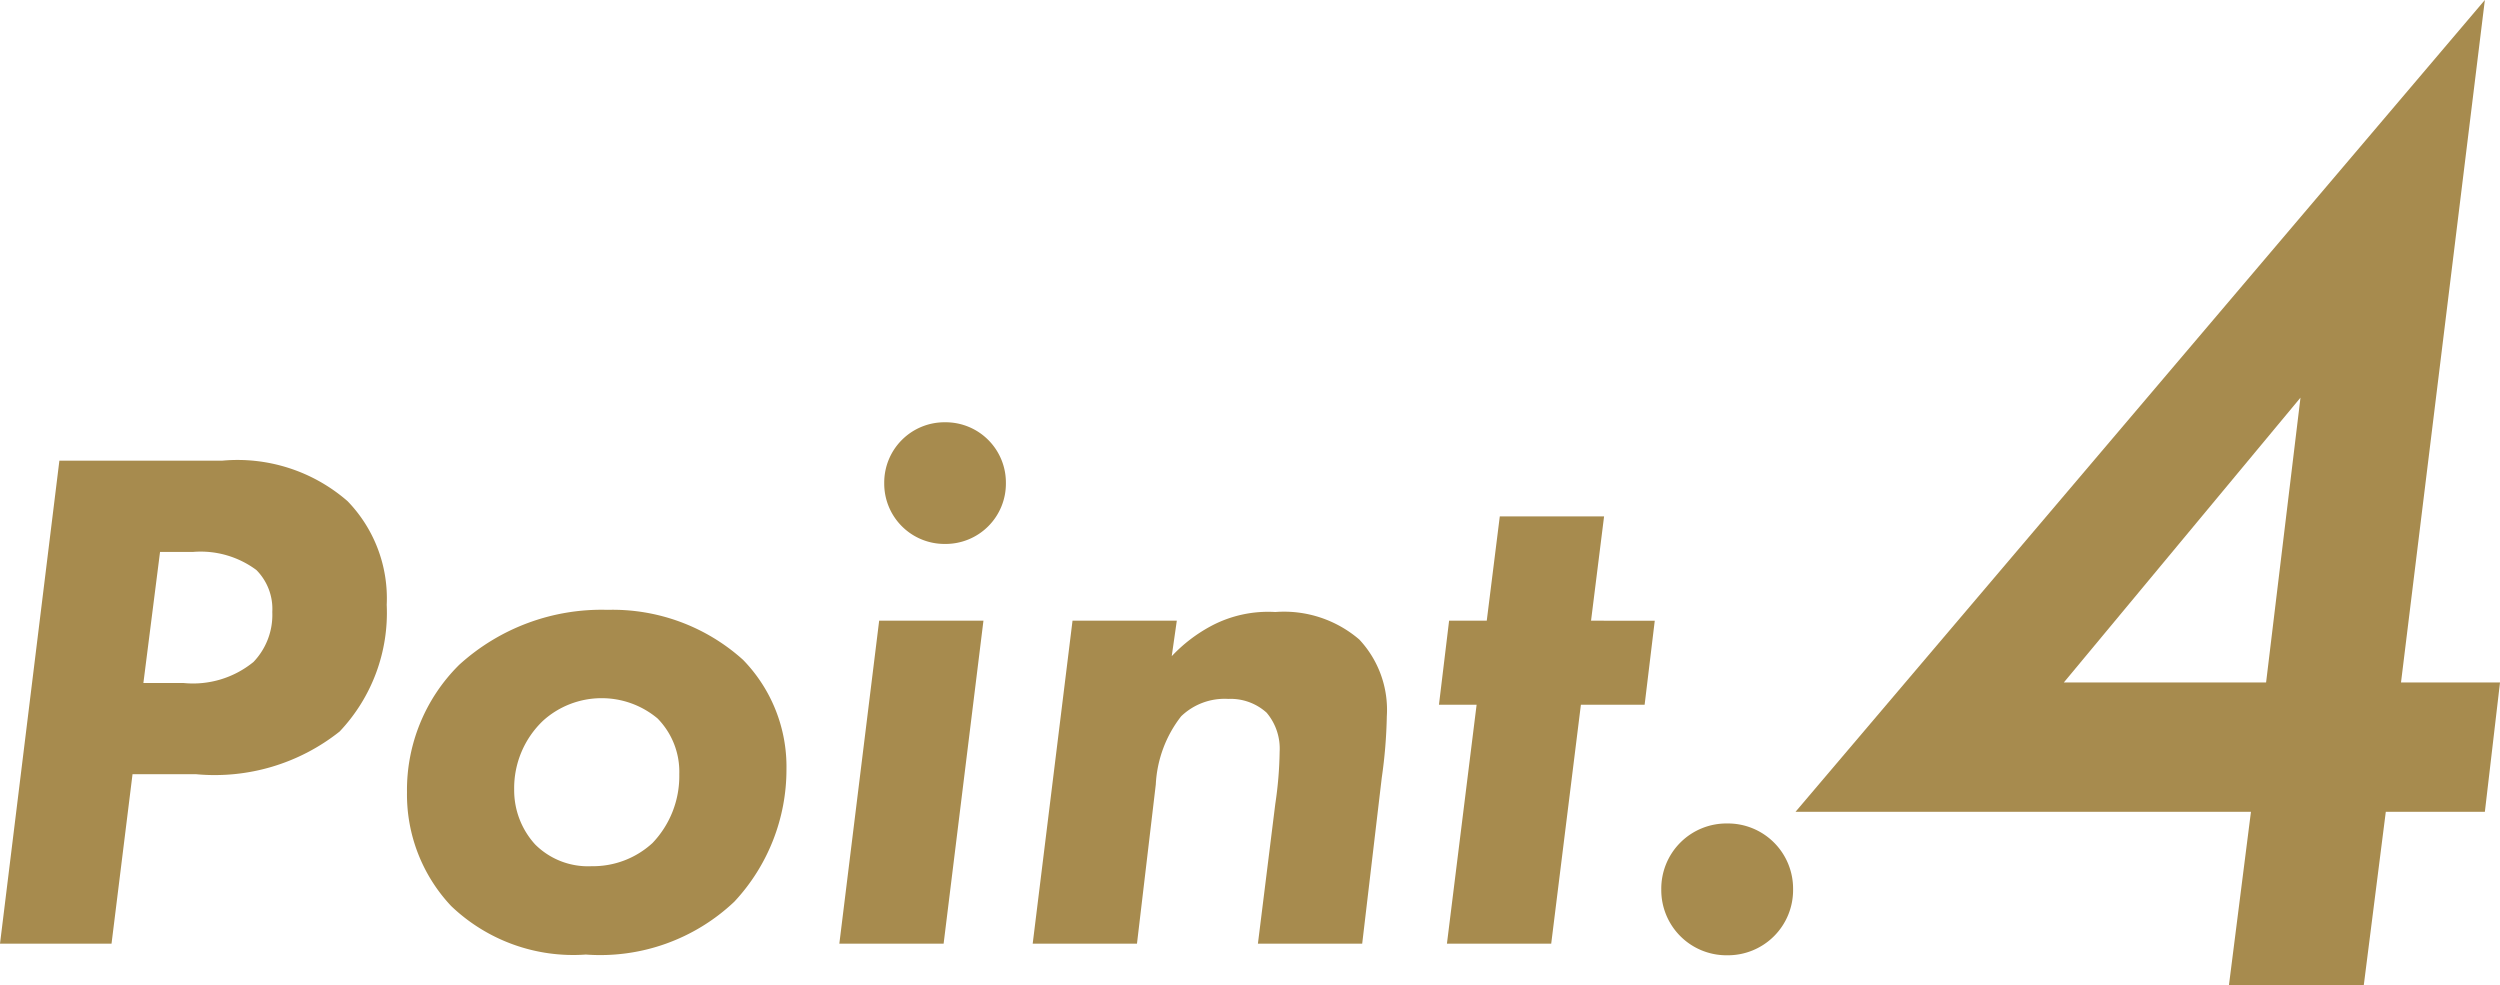
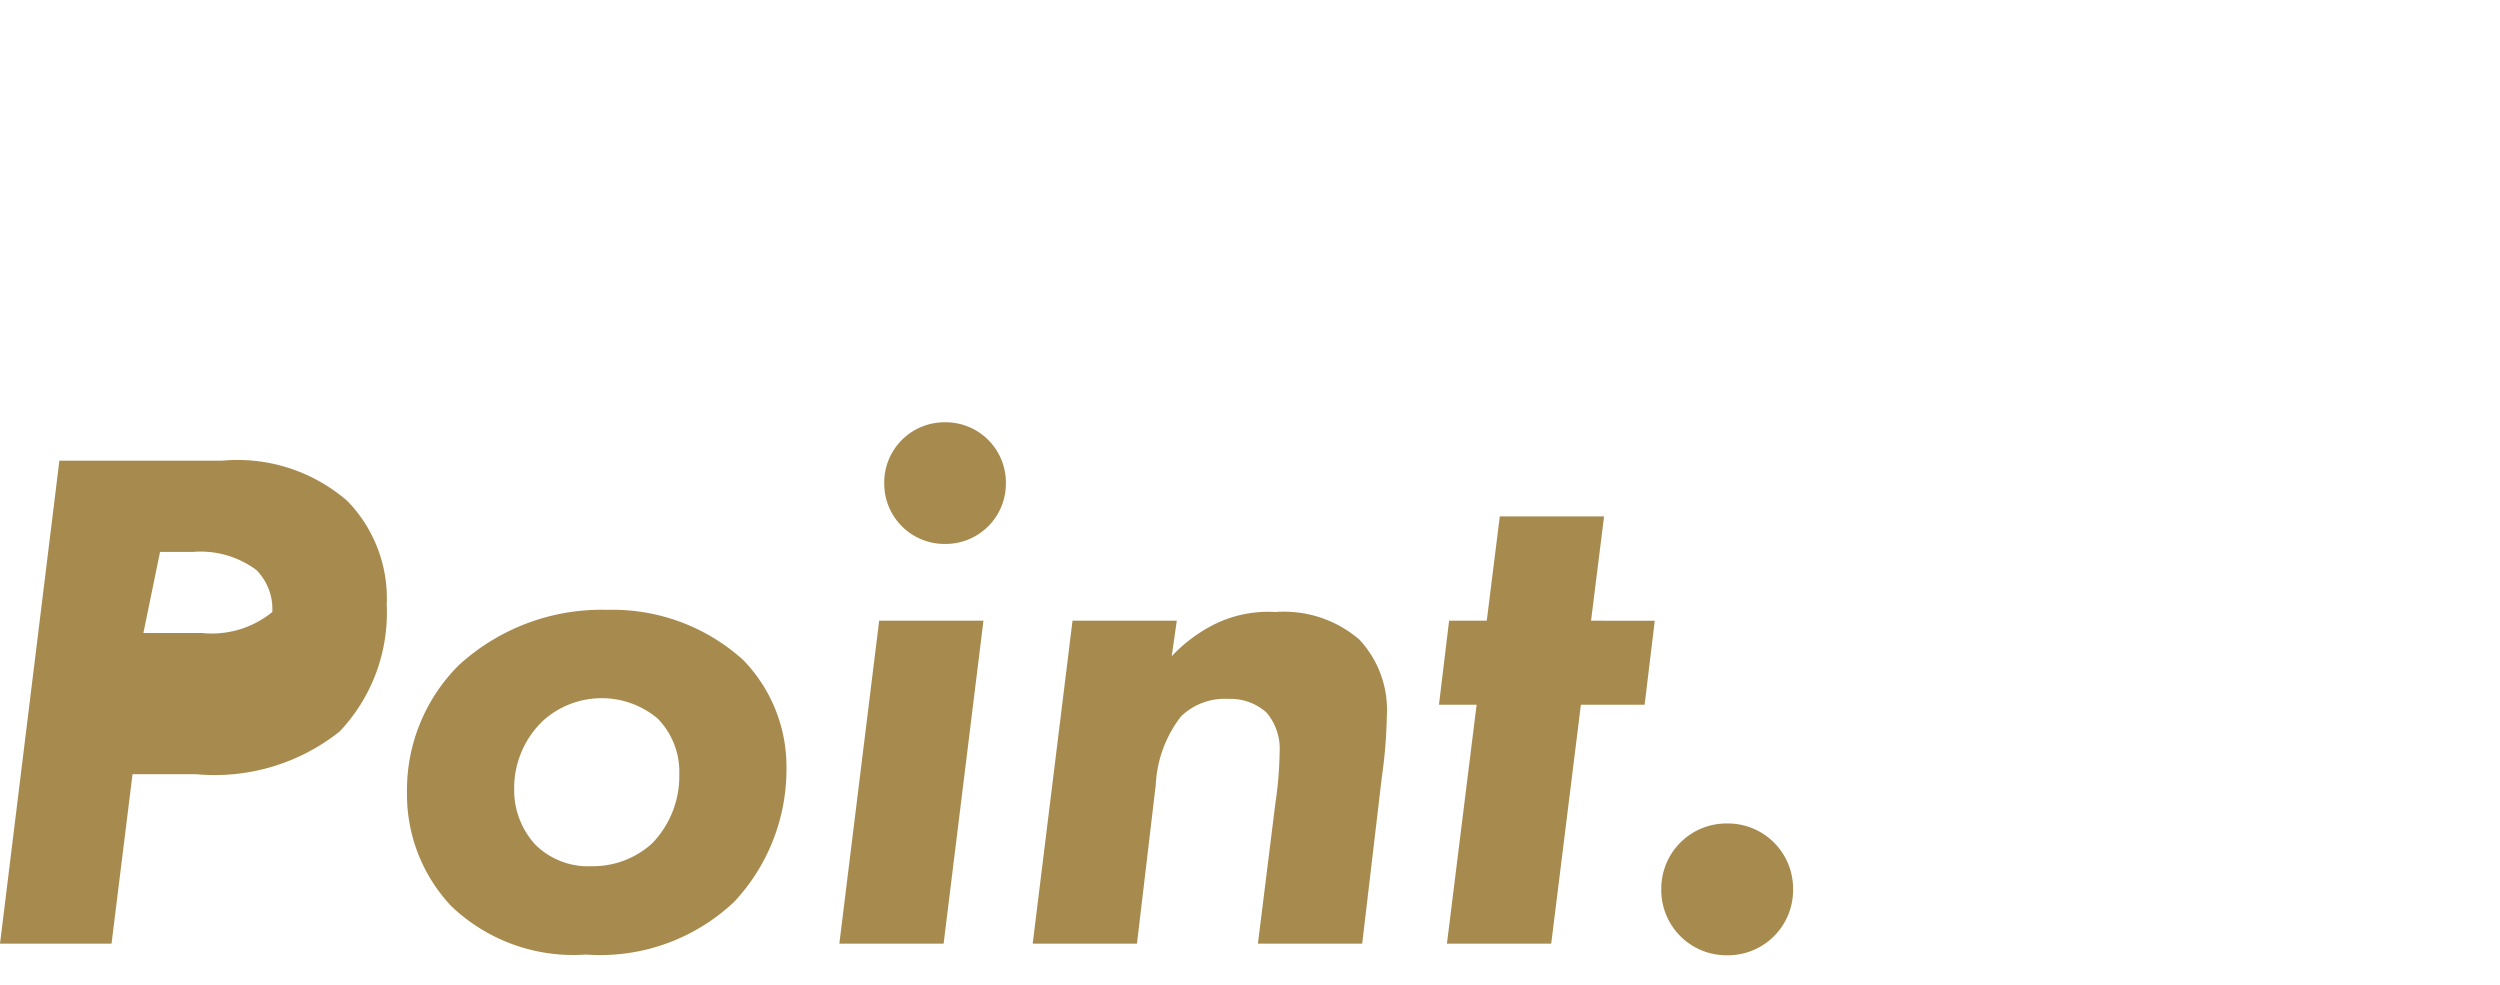
<svg xmlns="http://www.w3.org/2000/svg" width="69.043" height="27.208" viewBox="0 0 69.043 27.208">
  <g transform="translate(-662.4 -3382.792)">
-     <path d="M3.04-13.34,1.4,0H4.48l.58-4.68H6.82a5.543,5.543,0,0,0,3.96-1.18,4.771,4.771,0,0,0,1.3-3.5A3.858,3.858,0,0,0,11-12.22a4.625,4.625,0,0,0-3.46-1.12Zm2.78,2.52h.92a2.576,2.576,0,0,1,1.74.5,1.524,1.524,0,0,1,.44,1.16A1.88,1.88,0,0,1,8.4-7.78a2.64,2.64,0,0,1-1.94.58H5.36Zm12.36,1.6a5.842,5.842,0,0,0-4.1,1.52,4.864,4.864,0,0,0-1.44,3.52,4.493,4.493,0,0,0,1.22,3.14A4.878,4.878,0,0,0,17.58.3a5.386,5.386,0,0,0,4.1-1.46,5.348,5.348,0,0,0,1.44-3.66,4.229,4.229,0,0,0-1.2-3.02A5.379,5.379,0,0,0,18.18-9.22Zm-.44,7.08a2.065,2.065,0,0,1-1.56-.6,2.221,2.221,0,0,1-.58-1.52,2.57,2.57,0,0,1,.8-1.9A2.41,2.41,0,0,1,18-6.78a2.4,2.4,0,0,1,1.56.56,2.1,2.1,0,0,1,.6,1.54,2.675,2.675,0,0,1-.74,1.9A2.427,2.427,0,0,1,17.74-2.14Zm7.94-6.78L24.58,0h2.88l1.1-8.92Zm.14-3.8a1.665,1.665,0,0,0,1.68,1.68,1.665,1.665,0,0,0,1.68-1.68A1.665,1.665,0,0,0,27.5-14.4,1.665,1.665,0,0,0,25.82-12.72Zm5.2,3.8L29.92,0H32.8l.52-4.4a3.327,3.327,0,0,1,.7-1.88,1.73,1.73,0,0,1,1.3-.48,1.481,1.481,0,0,1,1.06.38,1.536,1.536,0,0,1,.36,1.08,10.593,10.593,0,0,1-.12,1.44L36.14,0h2.88l.54-4.58a13.561,13.561,0,0,0,.14-1.7,2.84,2.84,0,0,0-.76-2.12,3.191,3.191,0,0,0-2.32-.76,3.35,3.35,0,0,0-1.76.38,4.24,4.24,0,0,0-1.1.84l.14-.98ZM46.82-6.6l.28-2.32H45.34l.36-2.88H42.82l-.36,2.88H41.42L41.14-6.6h1.04L41.36,0h2.88l.82-6.6Zm.46,5.1A1.8,1.8,0,0,0,49.1.32,1.8,1.8,0,0,0,50.92-1.5,1.8,1.8,0,0,0,49.1-3.32,1.8,1.8,0,0,0,47.28-1.5Z" transform="translate(661 3408.854)" fill="#a78b4e" />
-     <path d="M20.216-27.208,1.178-4.788H13.756L13.148,0h3.724l.608-4.788h2.736l.418-3.572H17.9ZM8.588-8.36l6.536-7.866-.95,7.866Z" transform="translate(710.809 3410)" fill="#a78b4e" />
+     <path d="M3.04-13.34,1.4,0H4.48l.58-4.68H6.82a5.543,5.543,0,0,0,3.96-1.18,4.771,4.771,0,0,0,1.3-3.5A3.858,3.858,0,0,0,11-12.22a4.625,4.625,0,0,0-3.46-1.12Zm2.78,2.52h.92a2.576,2.576,0,0,1,1.74.5,1.524,1.524,0,0,1,.44,1.16a2.64,2.64,0,0,1-1.94.58H5.36Zm12.36,1.6a5.842,5.842,0,0,0-4.1,1.52,4.864,4.864,0,0,0-1.44,3.52,4.493,4.493,0,0,0,1.22,3.14A4.878,4.878,0,0,0,17.58.3a5.386,5.386,0,0,0,4.1-1.46,5.348,5.348,0,0,0,1.44-3.66,4.229,4.229,0,0,0-1.2-3.02A5.379,5.379,0,0,0,18.18-9.22Zm-.44,7.08a2.065,2.065,0,0,1-1.56-.6,2.221,2.221,0,0,1-.58-1.52,2.57,2.57,0,0,1,.8-1.9A2.41,2.41,0,0,1,18-6.78a2.4,2.4,0,0,1,1.56.56,2.1,2.1,0,0,1,.6,1.54,2.675,2.675,0,0,1-.74,1.9A2.427,2.427,0,0,1,17.74-2.14Zm7.94-6.78L24.58,0h2.88l1.1-8.92Zm.14-3.8a1.665,1.665,0,0,0,1.68,1.68,1.665,1.665,0,0,0,1.68-1.68A1.665,1.665,0,0,0,27.5-14.4,1.665,1.665,0,0,0,25.82-12.72Zm5.2,3.8L29.92,0H32.8l.52-4.4a3.327,3.327,0,0,1,.7-1.88,1.73,1.73,0,0,1,1.3-.48,1.481,1.481,0,0,1,1.06.38,1.536,1.536,0,0,1,.36,1.08,10.593,10.593,0,0,1-.12,1.44L36.14,0h2.88l.54-4.58a13.561,13.561,0,0,0,.14-1.7,2.84,2.84,0,0,0-.76-2.12,3.191,3.191,0,0,0-2.32-.76,3.35,3.35,0,0,0-1.76.38,4.24,4.24,0,0,0-1.1.84l.14-.98ZM46.82-6.6l.28-2.32H45.34l.36-2.88H42.82l-.36,2.88H41.42L41.14-6.6h1.04L41.36,0h2.88l.82-6.6Zm.46,5.1A1.8,1.8,0,0,0,49.1.32,1.8,1.8,0,0,0,50.92-1.5,1.8,1.8,0,0,0,49.1-3.32,1.8,1.8,0,0,0,47.28-1.5Z" transform="translate(661 3408.854)" fill="#a78b4e" />
  </g>
</svg>